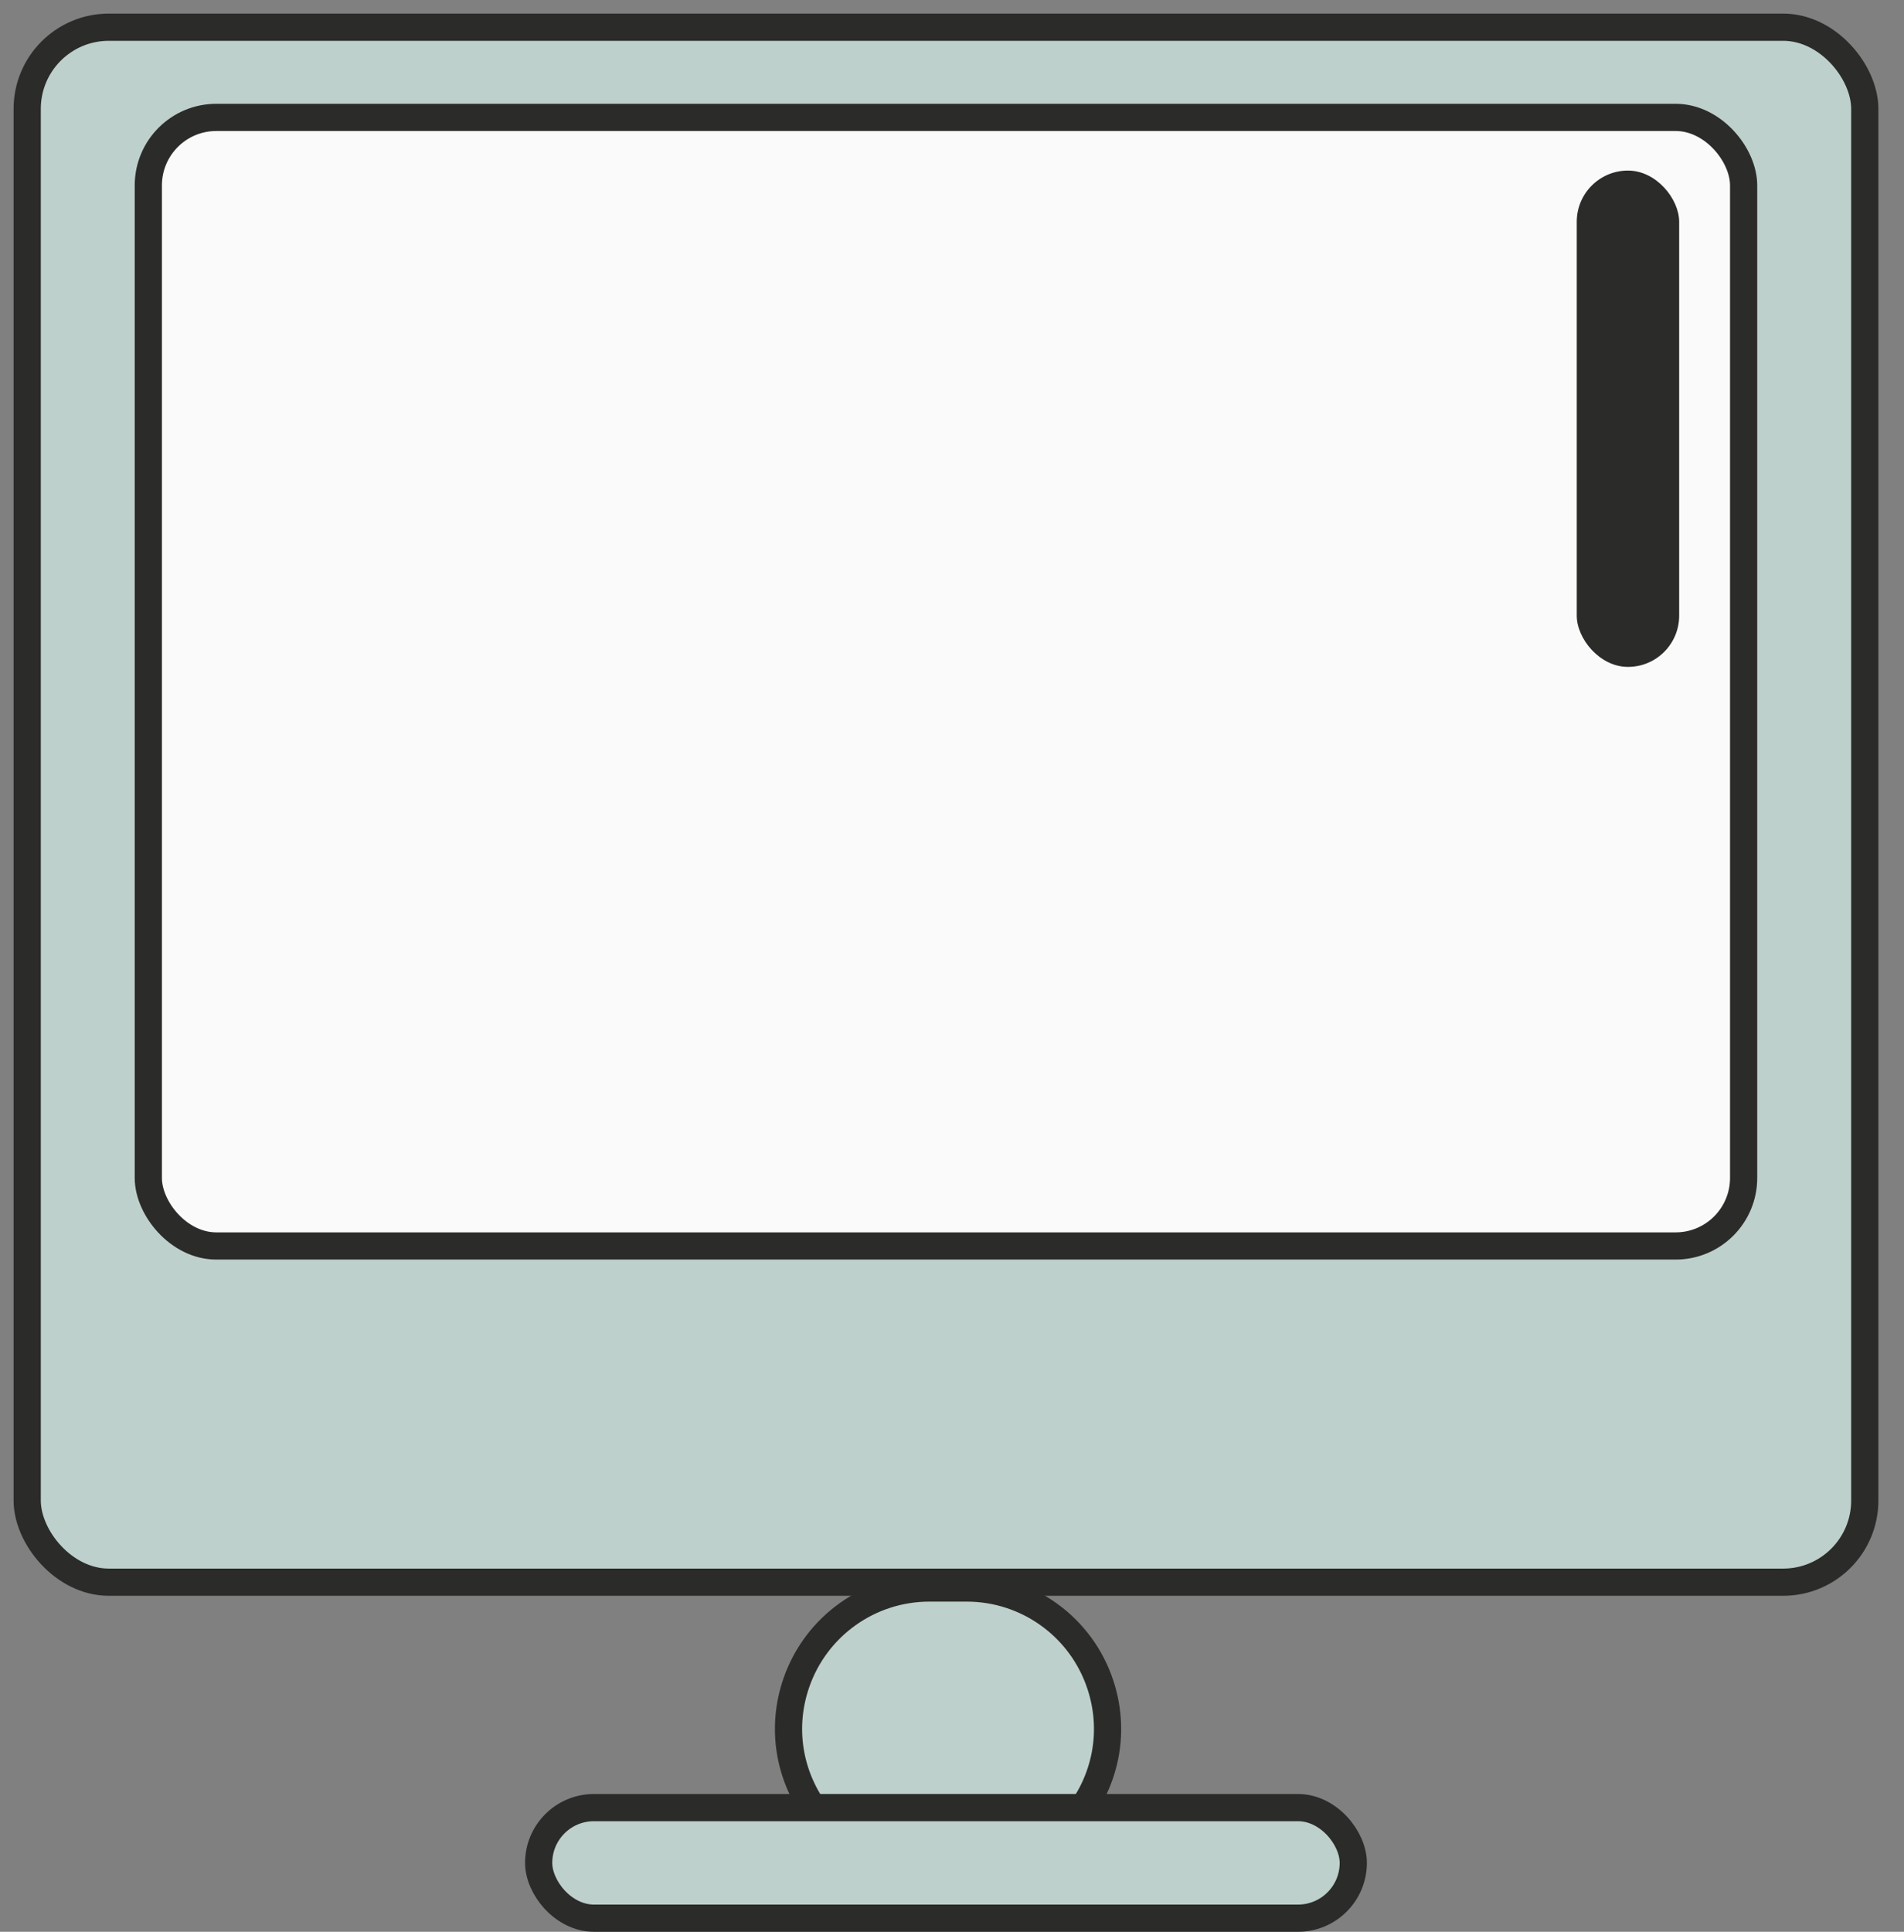
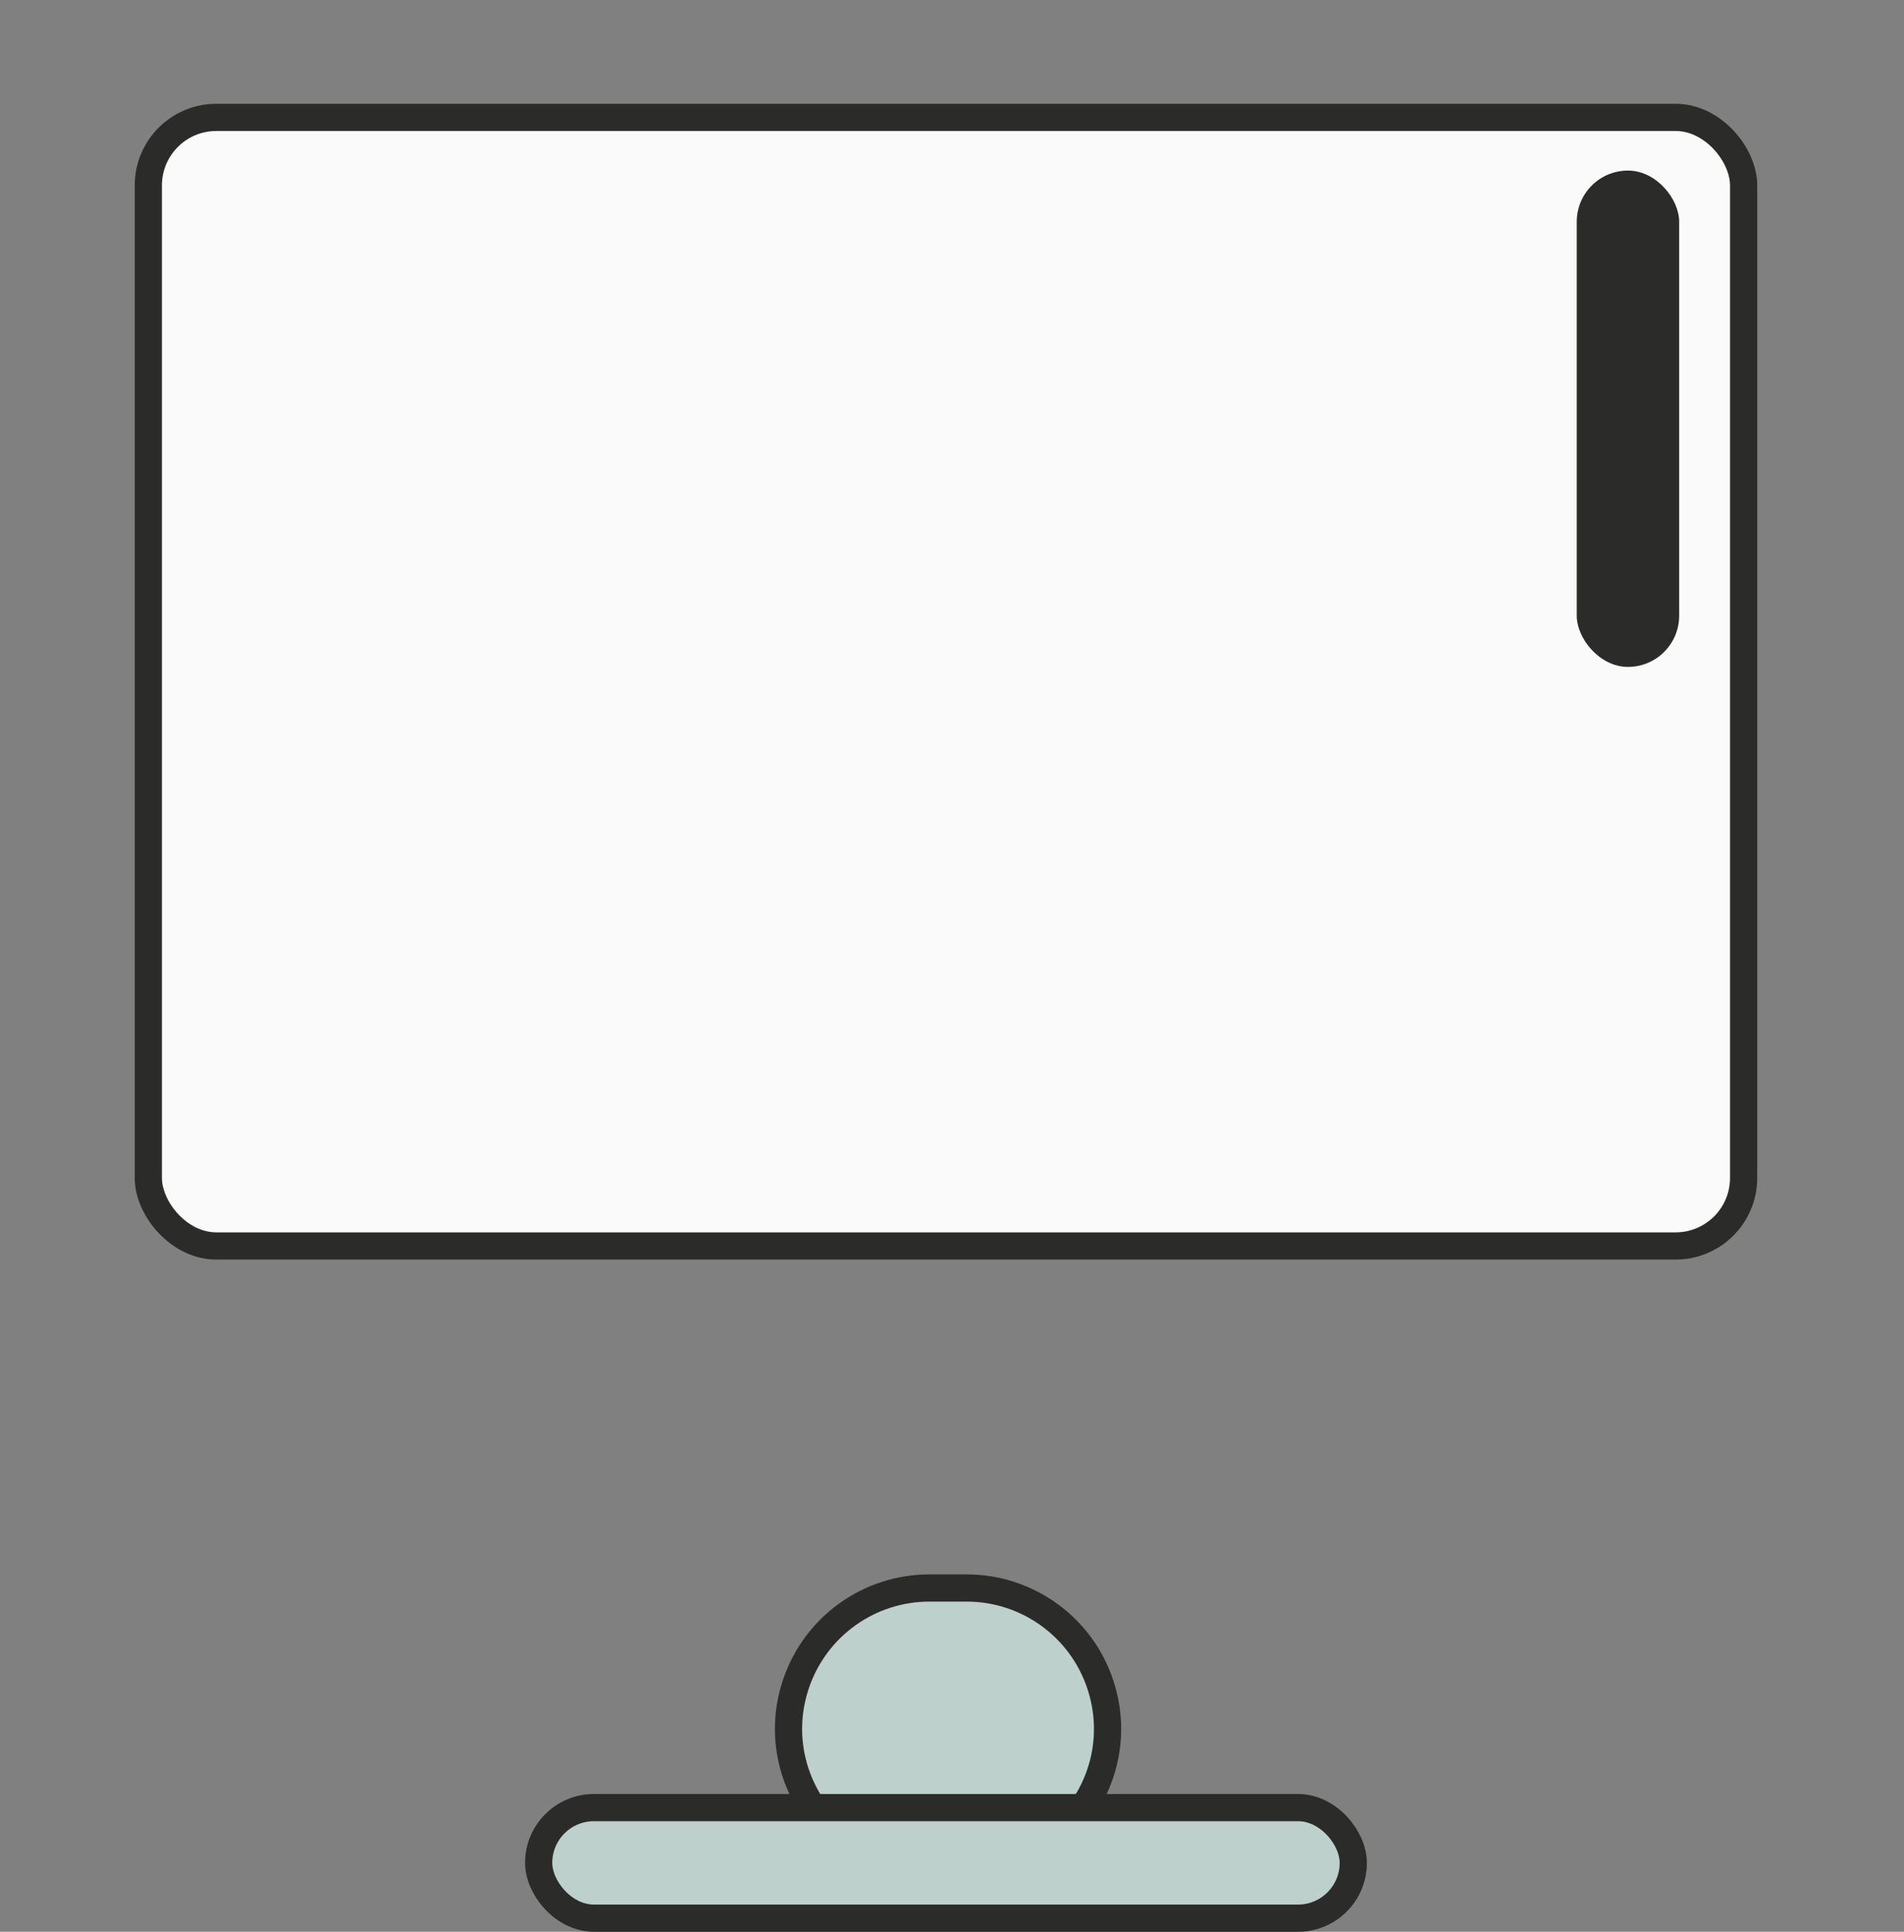
<svg xmlns="http://www.w3.org/2000/svg" width="70" height="71" viewBox="0 0 70 71" fill="none">
  <rect x="0" y="0" width="70" height="71" fill="#808080" stroke="none" />
  <path d="M29.282 61.836C30.007 59.758 31.967 58.365 34.168 58.365H35.541C37.777 58.365 39.76 59.801 40.457 61.925C41.556 65.271 39.063 68.713 35.541 68.713H34.168C30.607 68.713 28.11 65.199 29.282 61.836Z" fill="#BDD0CB" stroke="#2B2B2A" />
  <rect x="19.804" y="66.436" width="29.949" height="4.064" rx="2.032" fill="#BDD0CB" stroke="#2B2B2A" />
-   <rect x="1" y="1" width="67.558" height="57.151" rx="3" fill="#BDD0CB" stroke="#2B2B2A" />
  <rect x="5.453" y="4.315" width="58.651" height="41.479" rx="2.5" fill="#FAFAFA" stroke="#2B2B2A" />
  <rect x="61.734" y="24.511" width="3.765" height="18.242" rx="1.882" transform="rotate(180 61.734 24.511)" fill="#2B2B2A" />
</svg>